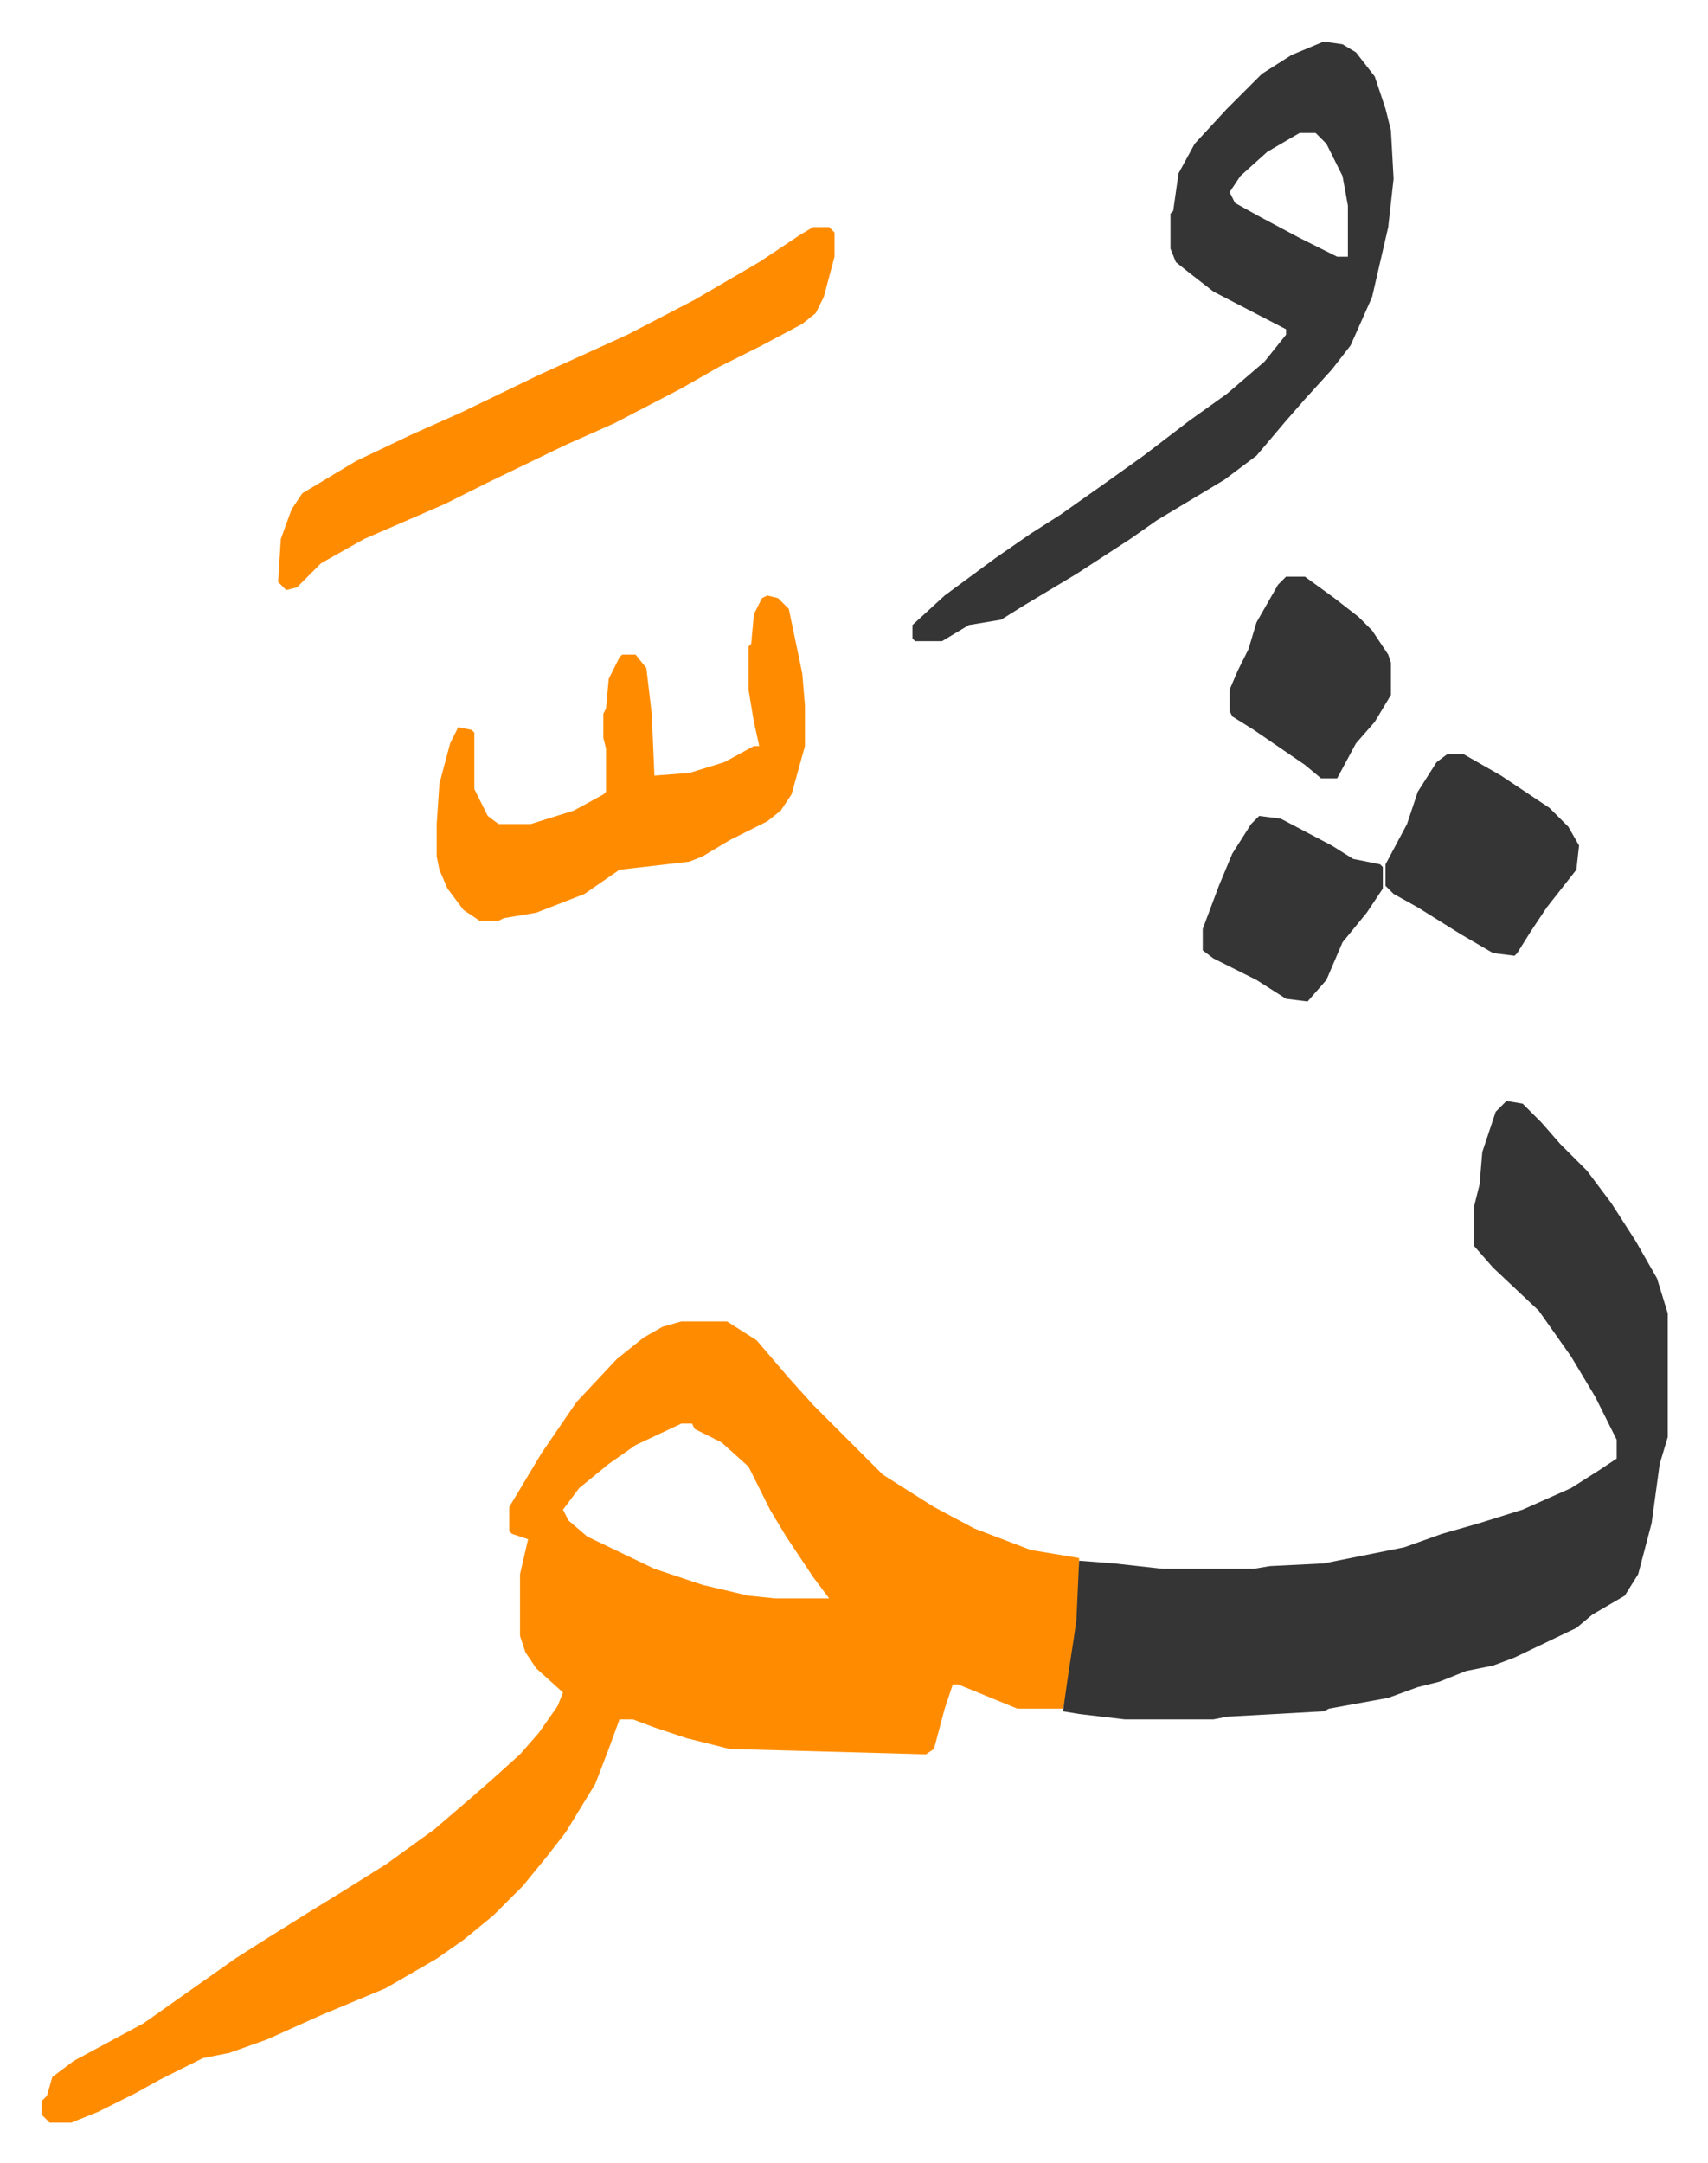
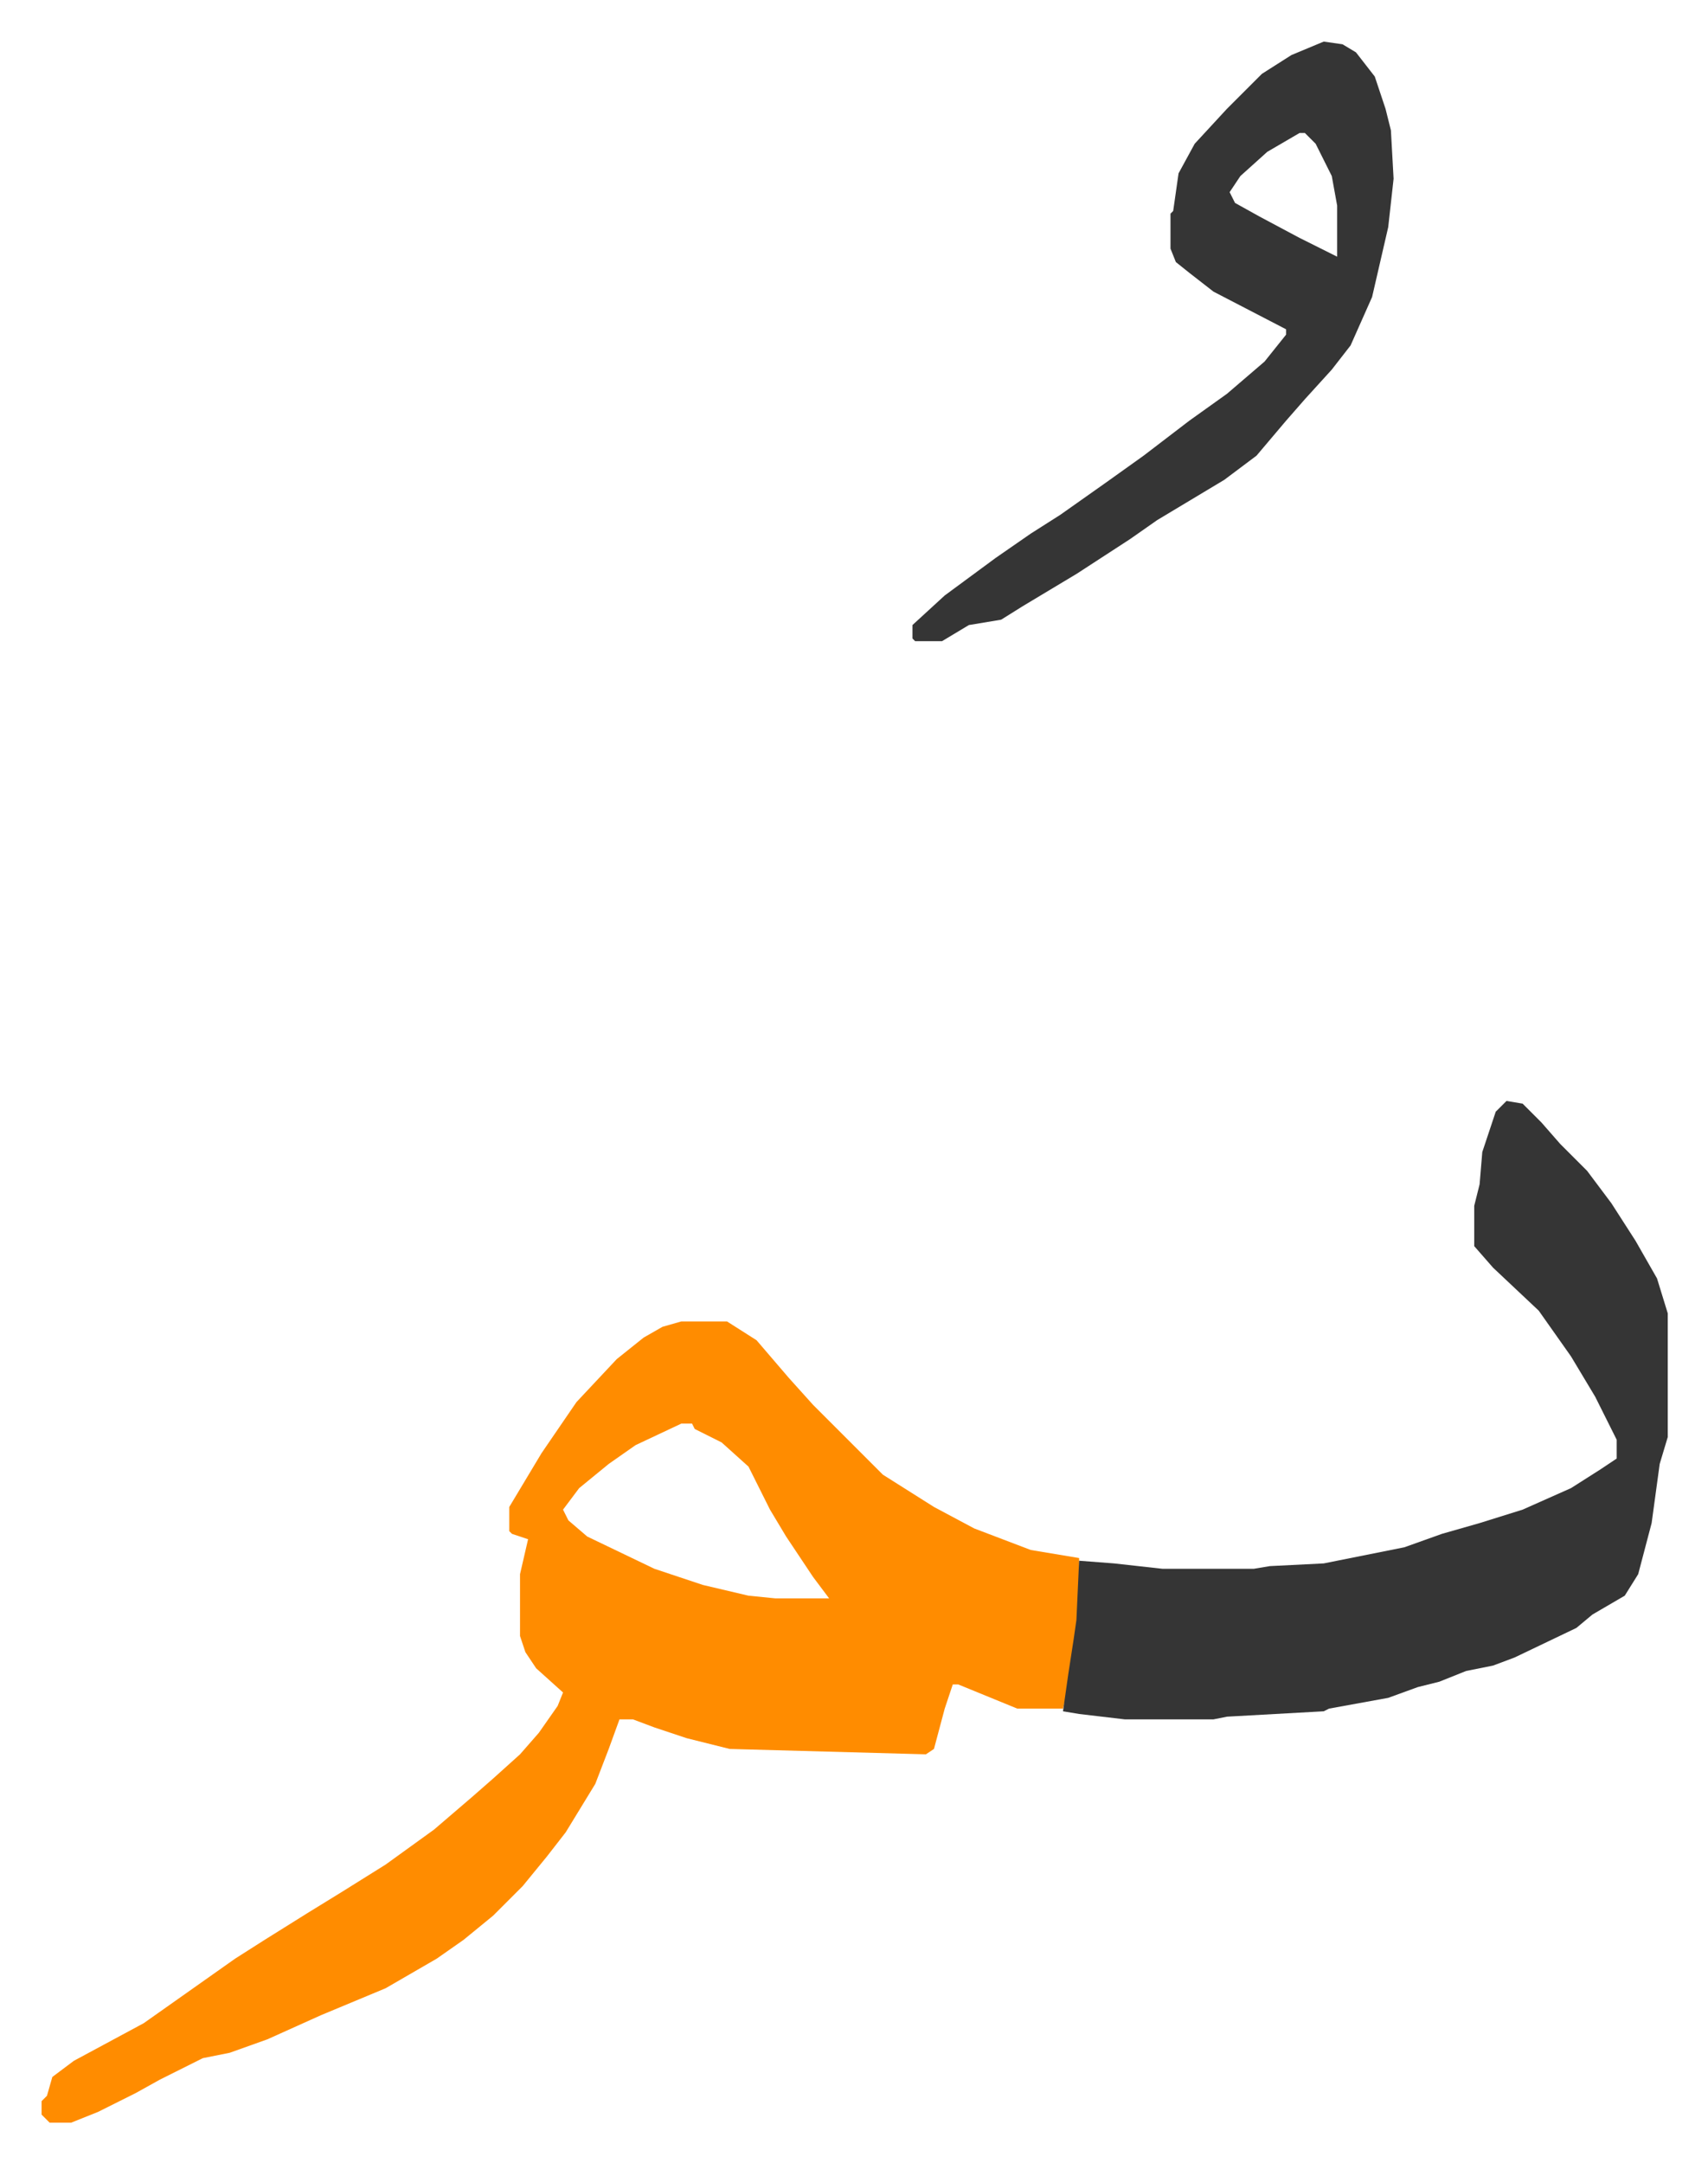
<svg xmlns="http://www.w3.org/2000/svg" role="img" viewBox="-15.47 313.53 635.44 804.44">
  <path fill="#ff8c00" id="rule_ghunnah_2_wowels" d="M238 805h17l11 7 12 14 9 10 11 11 5 5 10 10 19 12 15 8 21 8 18 3v23l-2 17-4 16h-17l-22-9h-2l-3 9-4 15-3 2-73-2-16-4-12-4-8-3h-5l-4 11-5 13-11 18-7 9-9 11-11 11-11 9-10 7-19 11-24 10-20 9-14 5-10 2-16 8-9 5-14 7-10 4H3l-3-3v-5l2-2 2-7 8-6 26-14 17-12 17-12 11-7 16-10 13-8 16-10 18-13 14-12 8-7 10-9 7-8 7-10 2-5-10-9-4-6-2-6v-23l3-13-6-2-1-1v-9l12-20 13-19 15-16 10-8 7-4zm0 38l-17 8-10 7-11 9-6 8 2 4 7 6 25 12 18 6 17 4 10 1h20l-6-8-10-15-6-10-8-16-10-9-10-5-1-2z" />
-   <path fill="#353535" id="rule_normal" d="M545 723l6 1 7 7 7 8 10 10 9 12 9 14 8 14 4 13v46l-3 10-3 22-5 19-5 8-12 7-6 5-23 11-8 3-10 2-10 4-8 2-11 4-22 4-2 1-36 2-5 1h-33l-17-2-6-1 2-14 2-13 1-7 1-22 13 1 18 2h34l6-1 20-1 30-6 14-5 14-4 16-5 18-8 11-7 6-4v-7l-8-16-9-15-12-17-17-16-7-8v-15l2-8 1-12 5-15zm-68-394l7 1 5 3 7 9 4 12 2 8 1 18-2 18-6 26-8 18-7 9-10 11-7 8-11 13-12 9-25 15-10 7-20 13-20 12-8 5-12 2-10 6h-10l-1-1v-5l12-11 19-14 13-9 11-7 17-12 14-10 17-13 14-10 14-12 8-10v-2l-27-14-9-7-5-4-2-5v-13l1-1 2-14 6-11 12-13 13-13 11-7zm-9 34l-12 7-10 9-4 6 2 4 9 5 15 8 14 7h4v-19l-2-11-6-12-4-4z" />
-   <path fill="#ff8c00" id="rule_ghunnah_2_wowels" d="M270 535l4 1 4 4 5 24 1 12v15l-5 18-4 6-5 4-14 7-10 6-5 2-26 3-13 9-18 7-12 2-2 1h-7l-6-4-6-8-3-7-1-5v-12l1-15 4-15 3-6 5 1 1 1v21l5 10 4 3h12l16-5 11-6 1-1v-16l-1-4v-9l1-2 1-11 4-8 1-1h5l4 5 2 17 1 23 13-1 13-4 11-6h2l-2-9-2-12v-16l1-1 1-11 3-6zm17-137h6l2 2v9l-4 15-3 6-5 4-15 8-16 8-14 8-25 13-18 8-29 14-16 8-30 13-16 9-9 9-4 1-3-3 1-16 4-11 4-6 20-12 21-10 18-8 29-14 33-15 25-13 24-14 15-10z" />
-   <path fill="#353535" id="rule_normal" d="M523 594h6l14 8 18 12 7 7 4 7-1 9-11 14-6 9-5 8-1 1-8-1-12-7-16-10-9-5-3-3v-8l8-15 4-12 7-11zm-60-66h7l11 8 9 7 5 5 6 9 1 3v12l-6 10-7 8-7 13h-6l-6-5-19-13-8-5-1-2v-8l3-7 4-8 3-10 8-14zm-10 89l8 1 19 10 8 5 10 2 1 1v8l-6 9-9 11-6 14-7 8-8-1-11-7-16-8-4-3v-8l6-16 5-12 7-11z" />
+   <path fill="#353535" id="rule_normal" d="M545 723l6 1 7 7 7 8 10 10 9 12 9 14 8 14 4 13v46l-3 10-3 22-5 19-5 8-12 7-6 5-23 11-8 3-10 2-10 4-8 2-11 4-22 4-2 1-36 2-5 1h-33l-17-2-6-1 2-14 2-13 1-7 1-22 13 1 18 2h34l6-1 20-1 30-6 14-5 14-4 16-5 18-8 11-7 6-4v-7l-8-16-9-15-12-17-17-16-7-8v-15l2-8 1-12 5-15zm-68-394l7 1 5 3 7 9 4 12 2 8 1 18-2 18-6 26-8 18-7 9-10 11-7 8-11 13-12 9-25 15-10 7-20 13-20 12-8 5-12 2-10 6h-10l-1-1v-5l12-11 19-14 13-9 11-7 17-12 14-10 17-13 14-10 14-12 8-10v-2l-27-14-9-7-5-4-2-5v-13l1-1 2-14 6-11 12-13 13-13 11-7zm-9 34l-12 7-10 9-4 6 2 4 9 5 15 8 14 7v-19l-2-11-6-12-4-4z" />
</svg>